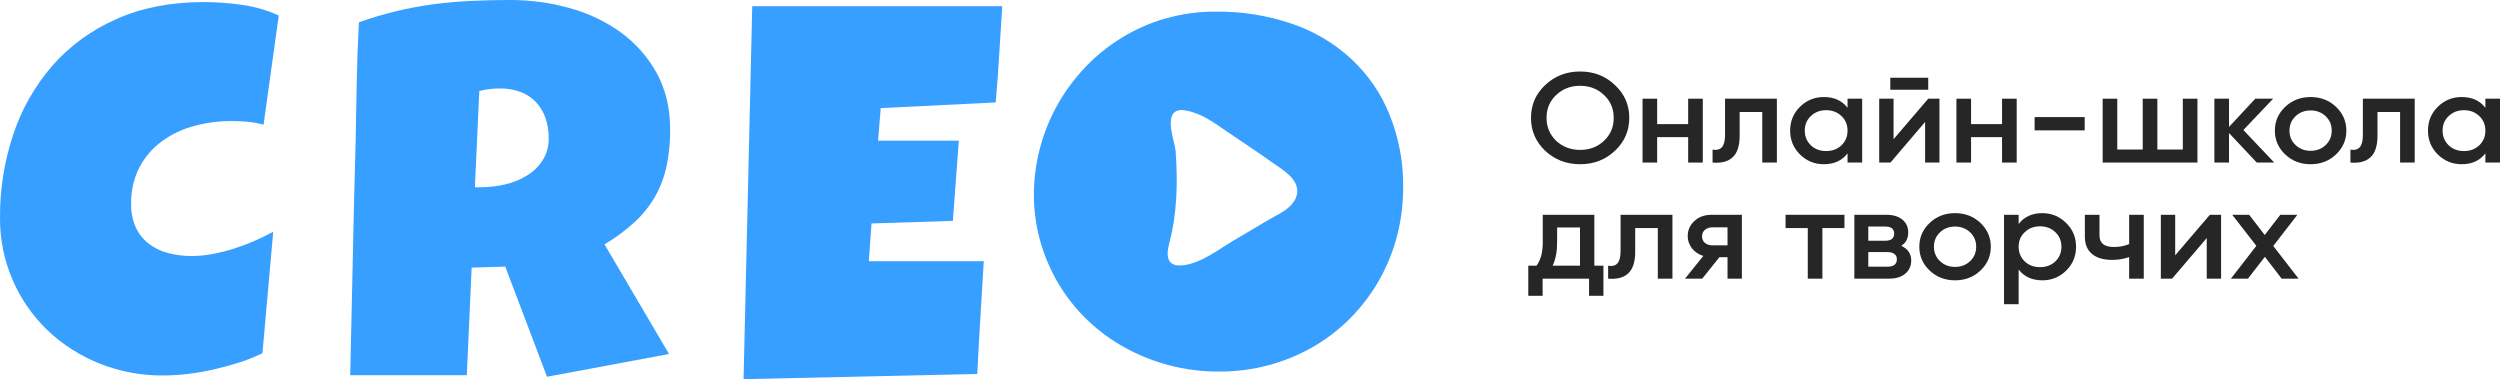
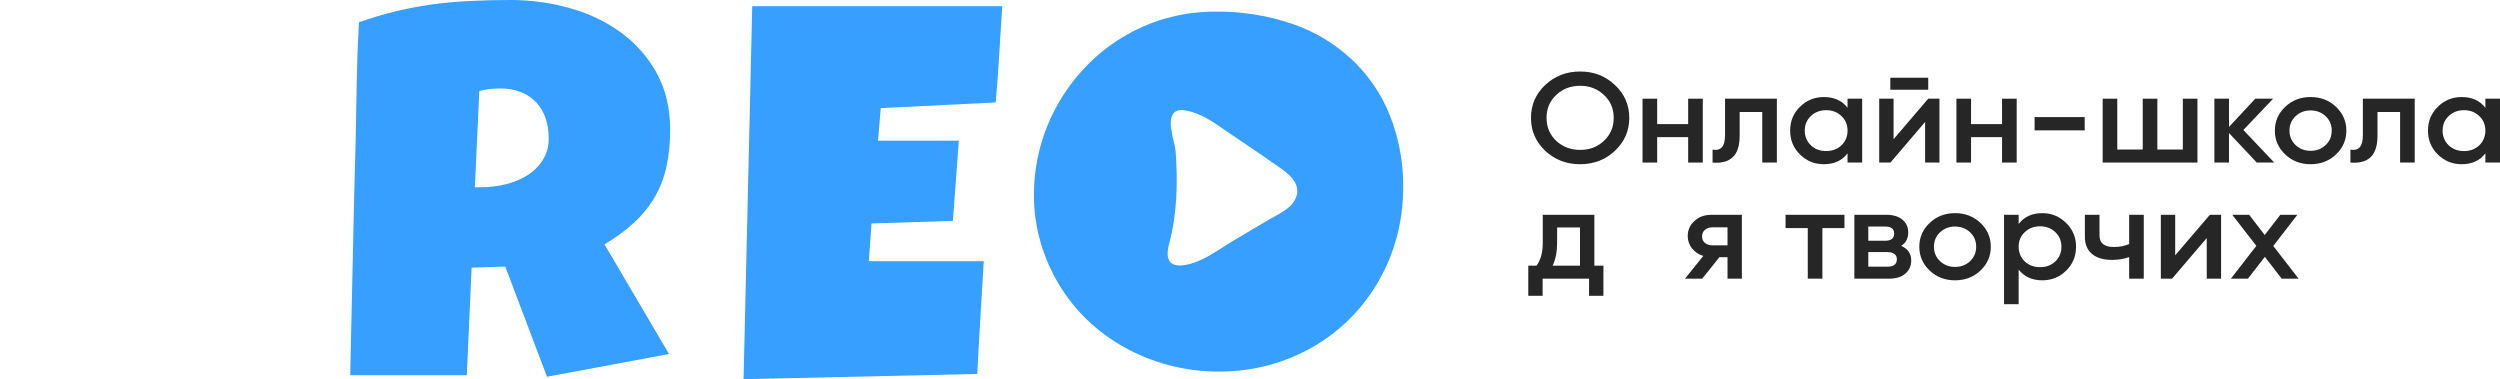
<svg xmlns="http://www.w3.org/2000/svg" width="211" height="32" viewBox="0 0 211 32" fill="none">
  <path d="M136.3 12.728C135.5 13.482 134.521 13.86 133.363 13.86C132.205 13.86 131.223 13.482 130.415 12.728C129.615 11.966 129.215 11.039 129.215 9.947C129.215 8.854 129.615 7.931 130.415 7.176C131.223 6.415 132.205 6.034 133.363 6.034C134.521 6.034 135.5 6.415 136.3 7.176C137.108 7.931 137.511 8.854 137.511 9.947C137.511 11.039 137.108 11.966 136.3 12.728ZM131.341 11.887C131.897 12.397 132.571 12.652 133.363 12.652C134.163 12.652 134.834 12.397 135.374 11.887C135.923 11.37 136.197 10.723 136.197 9.947C136.197 9.171 135.923 8.527 135.374 8.017C134.834 7.5 134.163 7.241 133.363 7.241C132.563 7.241 131.889 7.5 131.341 8.017C130.8 8.527 130.529 9.171 130.529 9.947C130.529 10.716 130.8 11.362 131.341 11.887Z" fill="#262626" />
  <path d="M142.481 10.475V8.33H143.715V13.72H142.481V11.574H139.864V13.72H138.63V8.33H139.864V10.475H142.481Z" fill="#262626" />
  <path d="M145.593 8.33H149.969V13.72H148.735V9.451H146.827V11.456C146.827 12.297 146.633 12.9 146.244 13.267C145.856 13.633 145.288 13.784 144.541 13.72V12.631C144.892 12.688 145.155 12.62 145.33 12.426C145.505 12.225 145.593 11.883 145.593 11.402V8.33Z" fill="#262626" />
  <path d="M155.933 9.095V8.33H157.167V13.72H155.933V12.943C155.468 13.554 154.801 13.86 153.933 13.86C153.148 13.86 152.478 13.587 151.922 13.04C151.366 12.494 151.088 11.822 151.088 11.025C151.088 10.227 151.366 9.555 151.922 9.009C152.478 8.463 153.148 8.19 153.933 8.19C154.801 8.19 155.468 8.491 155.933 9.095ZM152.836 12.264C153.179 12.588 153.609 12.749 154.127 12.749C154.645 12.749 155.076 12.588 155.419 12.264C155.761 11.934 155.933 11.521 155.933 11.025C155.933 10.529 155.761 10.119 155.419 9.796C155.076 9.465 154.645 9.3 154.127 9.3C153.609 9.3 153.179 9.465 152.836 9.796C152.493 10.119 152.322 10.529 152.322 11.025C152.322 11.513 152.493 11.927 152.836 12.264Z" fill="#262626" />
  <path d="M162.742 7.575H159.542V6.562H162.742V7.575ZM159.817 11.747L162.742 8.33H163.69V13.72H162.479V10.292L159.554 13.72H158.605V8.33H159.817V11.747Z" fill="#262626" />
  <path d="M168.973 10.475V8.33H170.208V13.72H168.973V11.574H166.357V13.72H165.122V8.33H166.357V10.475H168.973Z" fill="#262626" />
  <path d="M175.948 11.003H171.72V9.882H175.948V11.003Z" fill="#262626" />
  <path d="M184.23 12.62V8.33H185.464V13.72H177.465V8.33H178.699V12.62H180.847V8.33H182.081V12.62H184.23Z" fill="#262626" />
  <path d="M189.34 10.971L191.945 13.72H190.471L188.129 11.229V13.72H186.894V8.33H188.129V10.712L190.346 8.33H191.854L189.34 10.971Z" fill="#262626" />
  <path d="M197.152 13.04C196.573 13.587 195.86 13.86 195.015 13.86C194.169 13.86 193.457 13.587 192.878 13.04C192.291 12.487 191.998 11.815 191.998 11.025C191.998 10.234 192.291 9.562 192.878 9.009C193.457 8.463 194.169 8.19 195.015 8.19C195.86 8.19 196.573 8.463 197.152 9.009C197.738 9.562 198.032 10.234 198.032 11.025C198.032 11.815 197.738 12.487 197.152 13.04ZM193.232 11.025C193.232 11.513 193.404 11.919 193.746 12.243C194.089 12.566 194.512 12.728 195.015 12.728C195.518 12.728 195.94 12.566 196.283 12.243C196.626 11.919 196.797 11.513 196.797 11.025C196.797 10.536 196.626 10.13 196.283 9.807C195.94 9.483 195.518 9.321 195.015 9.321C194.512 9.321 194.089 9.483 193.746 9.807C193.404 10.13 193.232 10.536 193.232 11.025Z" fill="#262626" />
  <path d="M199.426 8.33H203.802V13.72H202.568V9.451H200.66V11.456C200.66 12.297 200.466 12.9 200.077 13.267C199.689 13.633 199.121 13.784 198.375 13.72V12.631C198.725 12.688 198.988 12.62 199.163 12.426C199.338 12.225 199.426 11.883 199.426 11.402V8.33Z" fill="#262626" />
  <path d="M209.766 9.095V8.33H211V13.72H209.766V12.943C209.301 13.554 208.634 13.86 207.766 13.86C206.981 13.86 206.311 13.587 205.755 13.04C205.199 12.494 204.921 11.822 204.921 11.025C204.921 10.227 205.199 9.555 205.755 9.009C206.311 8.463 206.981 8.19 207.766 8.19C208.634 8.19 209.301 8.491 209.766 9.095ZM206.669 12.264C207.012 12.588 207.442 12.749 207.96 12.749C208.478 12.749 208.909 12.588 209.252 12.264C209.594 11.934 209.766 11.521 209.766 11.025C209.766 10.529 209.594 10.119 209.252 9.796C208.909 9.465 208.478 9.3 207.96 9.3C207.442 9.3 207.012 9.465 206.669 9.796C206.326 10.119 206.155 10.529 206.155 11.025C206.155 11.513 206.326 11.927 206.669 12.264Z" fill="#262626" />
  <path d="M134.563 18.129V22.42H135.329V24.964H134.117V23.519H130.198V24.964H128.987V22.42H129.684C130.034 21.96 130.209 21.309 130.209 20.469V18.129H134.563ZM131.043 22.42H133.352V19.197H131.421V20.469C131.421 21.245 131.295 21.895 131.043 22.42Z" fill="#262626" />
-   <path d="M136.777 18.129H141.153V23.519H139.919V19.25H138.011V21.256C138.011 22.096 137.817 22.7 137.428 23.067C137.04 23.433 136.472 23.584 135.726 23.519V22.43C136.076 22.488 136.339 22.42 136.514 22.226C136.689 22.024 136.777 21.683 136.777 21.202V18.129Z" fill="#262626" />
  <path d="M144.466 18.129H147.014V23.519H145.803V21.708H145.117L143.666 23.519H142.215L143.757 21.601C143.361 21.478 143.041 21.263 142.797 20.954C142.561 20.645 142.443 20.3 142.443 19.919C142.443 19.423 142.63 19.003 143.003 18.658C143.376 18.305 143.864 18.129 144.466 18.129ZM144.534 20.706H145.803V19.186H144.534C144.275 19.186 144.062 19.258 143.894 19.401C143.734 19.538 143.654 19.721 143.654 19.951C143.654 20.181 143.734 20.364 143.894 20.501C144.062 20.637 144.275 20.706 144.534 20.706Z" fill="#262626" />
  <path d="M150.701 18.129H155.672V19.25H153.81V23.519H152.576V19.25H150.701V18.129Z" fill="#262626" />
  <path d="M160.461 20.749C161.025 21 161.307 21.414 161.307 21.988C161.307 22.448 161.139 22.819 160.804 23.099C160.476 23.379 160.019 23.519 159.433 23.519H156.507V18.129H159.204C159.783 18.129 160.236 18.266 160.564 18.539C160.892 18.812 161.055 19.172 161.055 19.617C161.055 20.127 160.857 20.505 160.461 20.749ZM159.113 19.121H157.684V20.318H159.113C159.616 20.318 159.867 20.116 159.867 19.714C159.867 19.319 159.616 19.121 159.113 19.121ZM157.684 22.506H159.318C159.837 22.506 160.096 22.294 160.096 21.87C160.096 21.683 160.027 21.539 159.89 21.439C159.753 21.331 159.562 21.277 159.318 21.277H157.684V22.506Z" fill="#262626" />
  <path d="M167.144 22.84C166.565 23.386 165.853 23.659 165.007 23.659C164.162 23.659 163.449 23.386 162.87 22.84C162.284 22.287 161.99 21.615 161.99 20.824C161.99 20.034 162.284 19.362 162.87 18.808C163.449 18.262 164.162 17.989 165.007 17.989C165.853 17.989 166.565 18.262 167.144 18.808C167.731 19.362 168.024 20.034 168.024 20.824C168.024 21.615 167.731 22.287 167.144 22.84ZM163.224 20.824C163.224 21.313 163.396 21.719 163.739 22.042C164.082 22.366 164.504 22.527 165.007 22.527C165.51 22.527 165.933 22.366 166.276 22.042C166.618 21.719 166.79 21.313 166.79 20.824C166.79 20.336 166.618 19.93 166.276 19.606C165.933 19.283 165.51 19.121 165.007 19.121C164.504 19.121 164.082 19.283 163.739 19.606C163.396 19.93 163.224 20.336 163.224 20.824Z" fill="#262626" />
  <path d="M172.374 17.989C173.151 17.989 173.821 18.266 174.385 18.819C174.941 19.366 175.219 20.034 175.219 20.824C175.219 21.622 174.941 22.294 174.385 22.84C173.829 23.386 173.158 23.659 172.374 23.659C171.513 23.659 170.846 23.358 170.374 22.754V25.675H169.14V18.129H170.374V18.906C170.839 18.295 171.505 17.989 172.374 17.989ZM170.888 22.064C171.231 22.387 171.661 22.549 172.18 22.549C172.698 22.549 173.128 22.387 173.471 22.064C173.814 21.733 173.985 21.32 173.985 20.824C173.985 20.328 173.814 19.919 173.471 19.596C173.128 19.265 172.698 19.1 172.18 19.1C171.661 19.1 171.231 19.265 170.888 19.596C170.545 19.919 170.374 20.328 170.374 20.824C170.374 21.313 170.545 21.726 170.888 22.064Z" fill="#262626" />
  <path d="M179.7 20.598V18.129H180.934V23.519H179.7V21.698C179.251 21.856 178.771 21.935 178.26 21.935C177.536 21.935 176.973 21.769 176.569 21.439C176.165 21.101 175.963 20.616 175.963 19.983V18.129H177.197V19.876C177.197 20.523 177.605 20.846 178.42 20.846C178.885 20.846 179.311 20.763 179.7 20.598Z" fill="#262626" />
  <path d="M183.586 21.547L186.512 18.129H187.46V23.519H186.249V20.091L183.323 23.519H182.375V18.129H183.586V21.547Z" fill="#262626" />
  <path d="M191.863 20.76L194 23.519H192.572L191.155 21.676L189.726 23.519H188.286L190.435 20.749L188.401 18.129H189.829L191.143 19.833L192.457 18.129H193.897L191.863 20.76Z" fill="#262626" />
-   <path d="M9.81 1.616C7.731 2.528 5.89 3.87 4.42 5.543C2.94 7.255 1.82 9.223 1.122 11.34C0.362 13.616 -0.016 15.991 0.001 18.379C-0.015 20.179 0.347 21.964 1.065 23.629C1.742 25.202 2.732 26.635 3.982 27.849C5.264 29.079 6.791 30.052 8.473 30.712C10.155 31.371 11.958 31.704 13.777 31.689C14.48 31.687 15.183 31.644 15.88 31.558C16.62 31.468 17.354 31.338 18.078 31.17C18.81 31.002 19.524 30.808 20.218 30.586C20.881 30.371 21.527 30.111 22.151 29.808L23.06 19.557C22.587 19.817 22.069 20.071 21.505 20.321C20.938 20.57 20.357 20.789 19.766 20.977C19.176 21.164 18.574 21.316 17.964 21.432C17.384 21.546 16.794 21.605 16.203 21.607C15.506 21.613 14.812 21.525 14.142 21.346C13.545 21.187 12.99 20.911 12.511 20.537C12.048 20.165 11.683 19.694 11.447 19.163C11.181 18.539 11.053 17.871 11.069 17.199C11.043 16.134 11.282 15.079 11.769 14.12C12.216 13.269 12.857 12.523 13.644 11.937C14.453 11.344 15.373 10.903 16.355 10.64C17.408 10.352 18.499 10.209 19.595 10.216C20.038 10.216 20.481 10.238 20.922 10.28C21.369 10.326 21.811 10.407 22.245 10.521L23.527 1.31C22.554 0.866 21.516 0.564 20.449 0.414C19.377 0.257 18.295 0.177 17.212 0.175C14.419 0.175 11.951 0.655 9.808 1.616" fill="#369FFF" />
  <path d="M40.453 7.683C40.73 7.61 41.013 7.555 41.299 7.519C41.595 7.483 41.893 7.465 42.192 7.465C42.807 7.453 43.418 7.561 43.987 7.782C44.478 7.978 44.916 8.276 45.27 8.655C45.62 9.04 45.885 9.489 46.046 9.975C46.228 10.518 46.317 11.085 46.311 11.655C46.33 12.315 46.151 12.967 45.796 13.534C45.458 14.051 45.004 14.491 44.467 14.821C43.903 15.164 43.283 15.415 42.632 15.564C41.977 15.72 41.304 15.801 40.628 15.803H40.08L40.453 7.683ZM39.754 0.078C38.68 0.128 37.62 0.222 36.574 0.36C35.523 0.502 34.48 0.697 33.45 0.943C32.38 1.2 31.326 1.513 30.293 1.882C30.202 3.555 30.141 5.213 30.109 6.858C30.078 8.503 30.048 10.162 30.018 11.834C29.925 15.153 29.845 18.458 29.777 21.751C29.709 25.044 29.637 28.349 29.559 31.668H39.399L39.806 22.587L42.644 22.5L46.169 31.798L56.465 29.877L51.02 20.623C51.933 20.084 52.785 19.455 53.56 18.747C54.24 18.118 54.818 17.397 55.277 16.608C55.733 15.803 56.062 14.939 56.253 14.043C56.468 13.027 56.571 11.992 56.561 10.955C56.561 9.14 56.184 7.547 55.43 6.174C54.698 4.837 53.67 3.668 52.417 2.75C51.125 1.814 49.662 1.115 48.103 0.688C46.465 0.228 44.766 -0.004 43.058 5.72949e-05C41.931 5.72949e-05 40.829 0.026 39.752 0.078" fill="#369FFF" />
  <path d="M63.489 0.525L62.757 32L82.482 31.562C82.558 29.978 82.645 28.396 82.745 26.814C82.844 25.233 82.939 23.643 83.03 22.046H73.329L73.557 18.859L80.423 18.642L80.926 11.875H74.106L74.336 9.123L84.037 8.645C84.159 7.276 84.259 5.923 84.335 4.585C84.411 3.247 84.495 1.894 84.588 0.525H63.489Z" fill="#369FFF" />
  <path d="M98.668 20.596C99.353 18.036 99.42 15.358 99.219 12.731C99.16 11.953 98.185 9.604 99.477 9.312C99.691 9.275 99.911 9.282 100.122 9.333C101.495 9.592 102.513 10.393 103.619 11.146C104.826 11.974 106.05 12.767 107.237 13.613C107.757 13.981 108.446 14.395 108.924 14.898C109.403 15.401 109.698 16.043 109.318 16.813C108.881 17.682 107.882 18.071 107.064 18.555L104.085 20.319C102.808 21.074 101.462 22.159 99.943 22.378C99.821 22.396 99.697 22.406 99.573 22.407C98.481 22.407 98.417 21.54 98.671 20.592L98.668 20.596ZM98.38 1.551C97.076 1.929 95.833 2.476 94.688 3.178C93.55 3.873 92.514 4.708 91.608 5.661C90.694 6.619 89.907 7.68 89.265 8.82C87.949 11.167 87.262 13.785 87.263 16.442C87.257 17.784 87.443 19.121 87.816 20.416C88.172 21.661 88.692 22.859 89.361 23.982C90.683 26.197 92.6 28.04 94.918 29.326C96.093 29.974 97.35 30.478 98.66 30.825C100.03 31.185 101.446 31.365 102.867 31.359C105.725 31.376 108.529 30.627 110.955 29.198C112.106 28.518 113.155 27.694 114.072 26.747C114.994 25.796 115.785 24.738 116.426 23.599C117.08 22.434 117.579 21.197 117.91 19.915C118.257 18.581 118.43 17.212 118.426 15.838C118.457 13.74 118.07 11.655 117.285 9.693C116.585 7.926 115.488 6.325 114.07 4.999C112.651 3.674 110.946 2.656 109.071 2.016C106.991 1.304 104.793 0.953 102.581 0.982C101.159 0.974 99.745 1.169 98.384 1.561" fill="#369FFF" />
</svg>